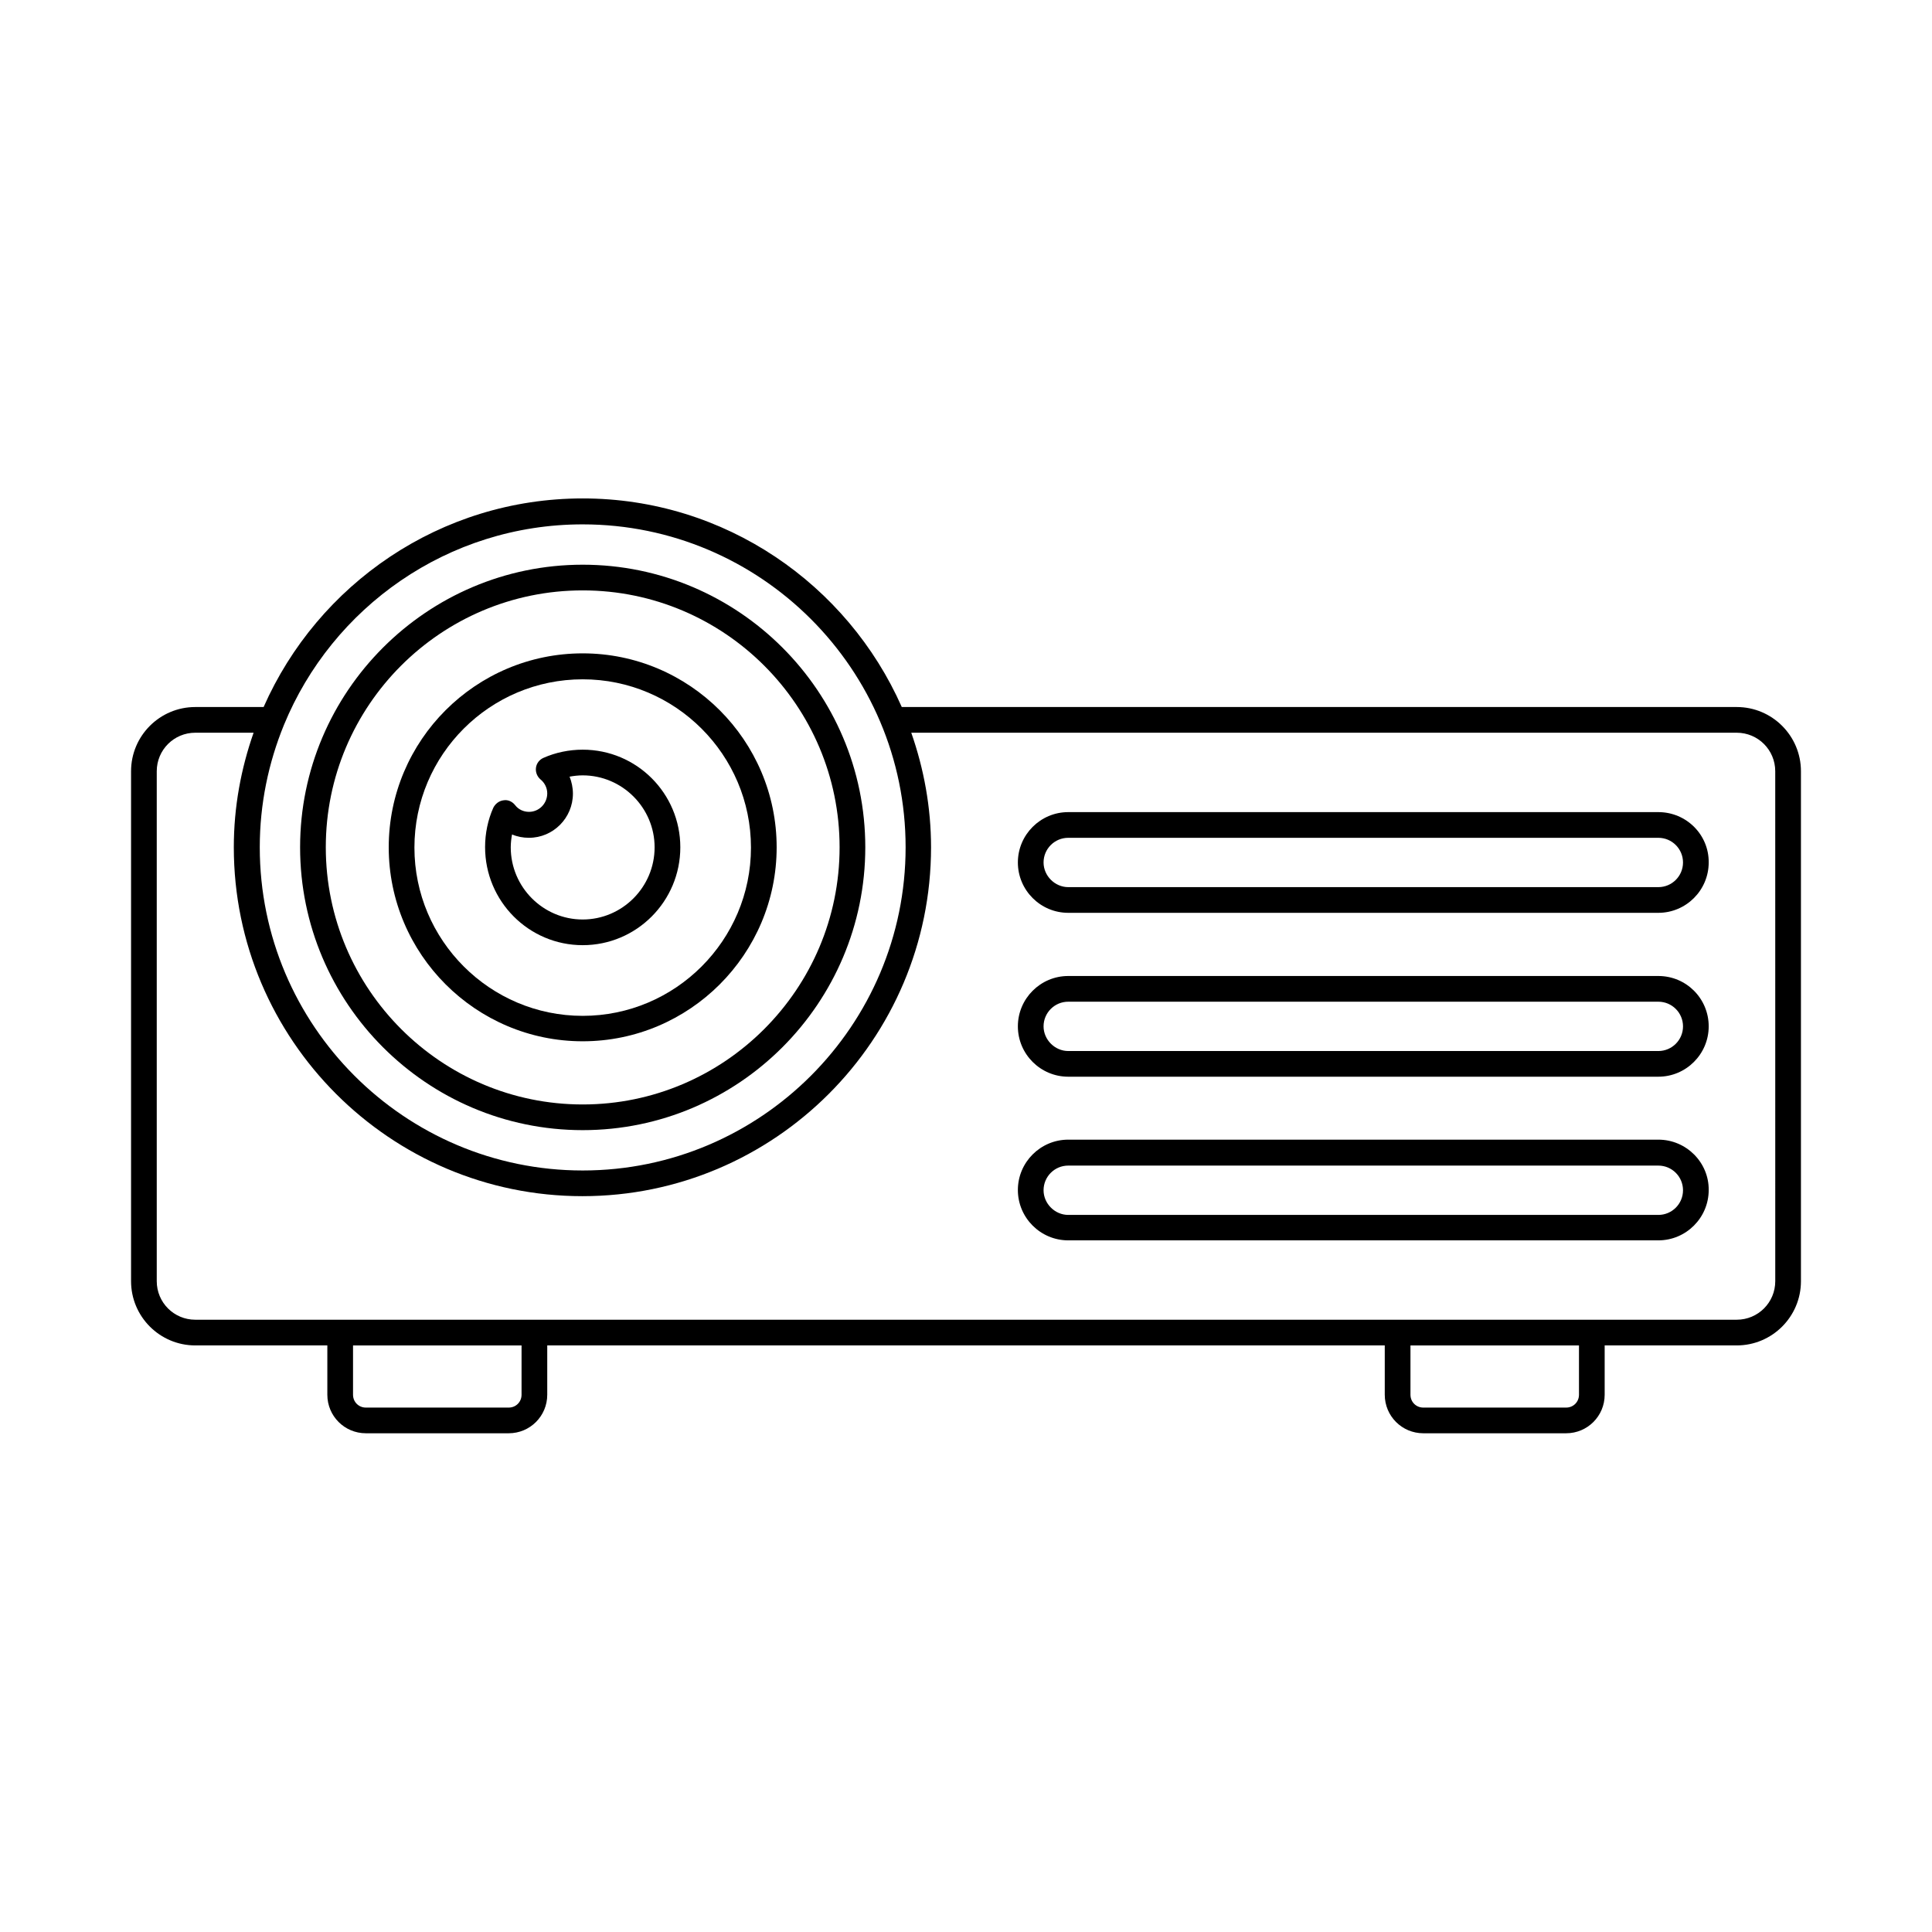
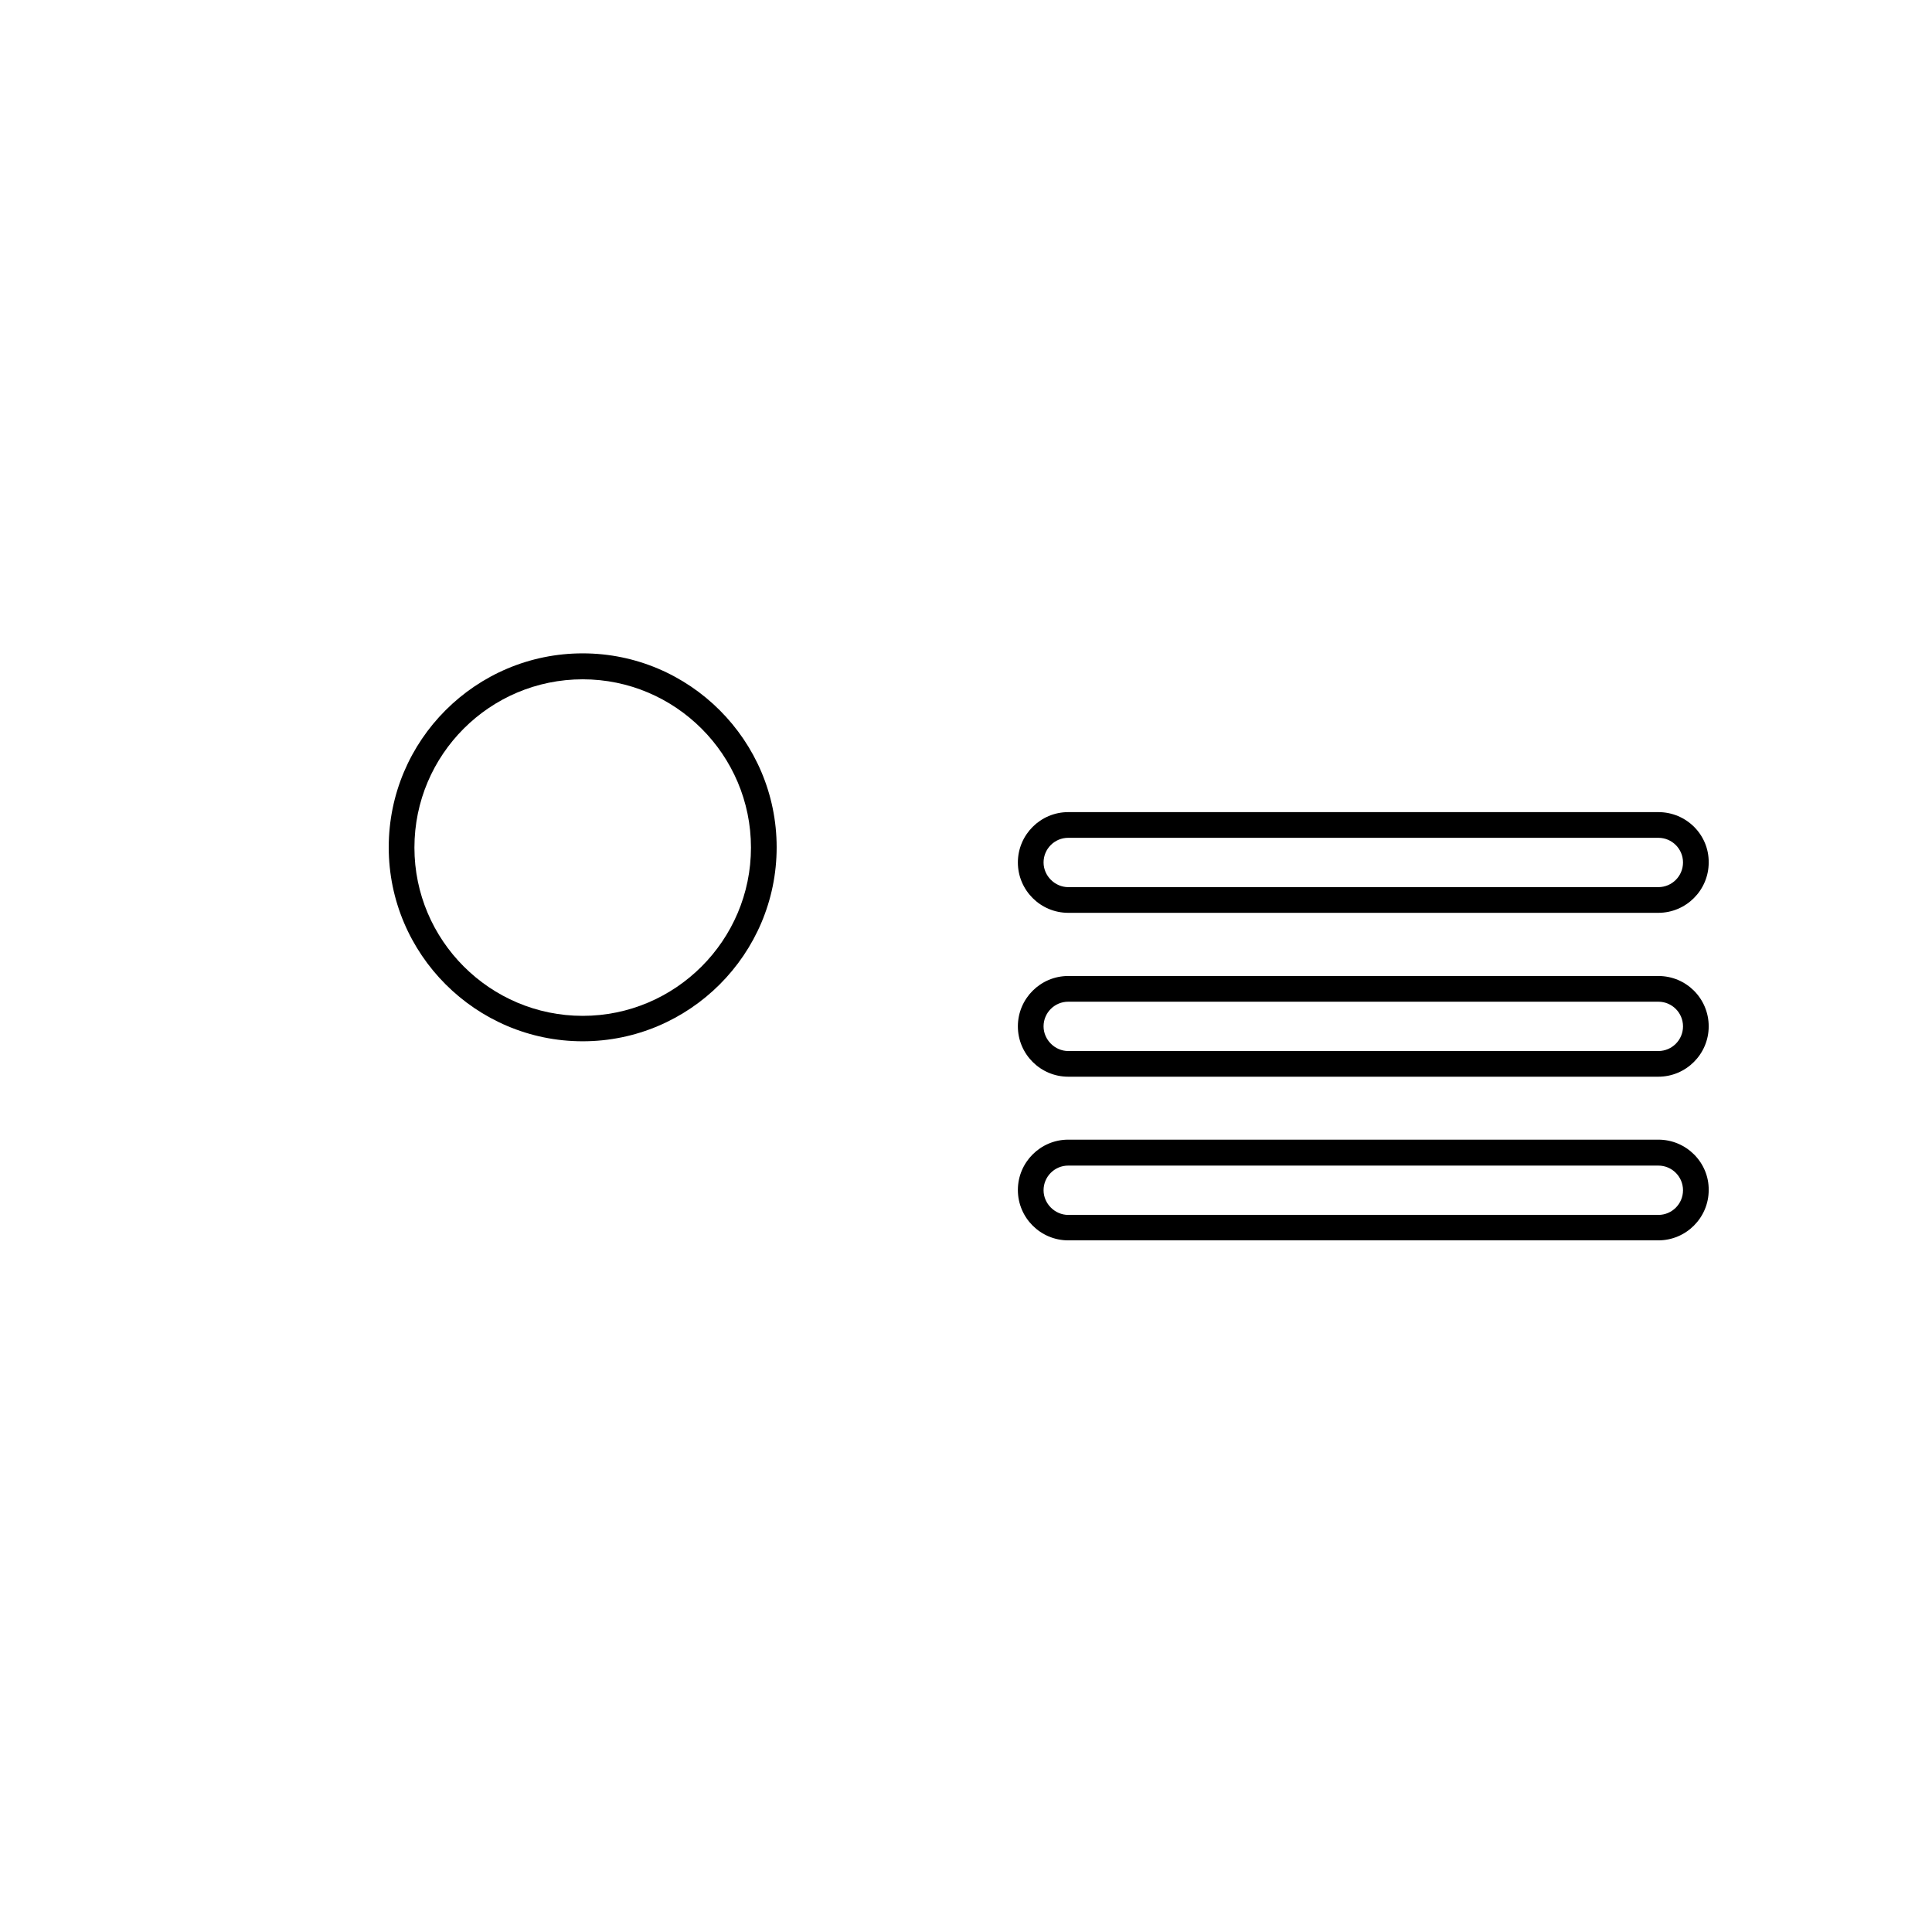
<svg xmlns="http://www.w3.org/2000/svg" fill="#000000" width="800px" height="800px" version="1.1" viewBox="144 144 512 512">
  <g>
-     <path d="m604.25 331.37h-221.27c-14.367-32.477-46.84-55.281-84.559-55.281s-70.191 22.738-84.559 55.281h-18.109c-9.395 0-17.02 7.625-17.02 17.02v135.14c0 9.395 7.625 17.02 17.02 17.02h34.996v13.07c0 5.652 4.562 10.211 10.211 10.211h37.855c5.652 0 10.211-4.562 10.211-10.211v-13.07h221.95v13.07c0 5.652 4.562 10.211 10.211 10.211h37.855c5.652 0 10.211-4.562 10.211-10.211v-13.07h34.996c9.395 0 17.02-7.625 17.02-17.02v-135.14c0-9.395-7.625-17.02-17.02-17.02zm-305.83-48.406c47.18 0 85.578 38.398 85.578 85.578 0 47.25-38.398 85.648-85.578 85.648-47.18 0-85.578-38.398-85.578-85.648 0-11.508 2.316-22.398 6.398-32.406 12.801-31.18 43.438-53.172 79.18-53.172zm-16.203 230.66c0 1.906-1.496 3.402-3.402 3.402h-37.855c-1.906 0-3.402-1.496-3.402-3.402v-13.07h44.66zm280.23 0c0 1.906-1.496 3.402-3.402 3.402h-37.855c-1.906 0-3.402-1.496-3.402-3.402v-13.07h44.66zm52.016-30.094c0 5.652-4.562 10.211-10.211 10.211h-408.5c-5.652 0-10.211-4.562-10.211-10.211v-135.14c0-5.652 4.562-10.211 10.211-10.211h15.453c-3.336 9.531-5.242 19.676-5.242 30.363 0 50.992 41.461 92.457 92.387 92.457 50.926 0 92.387-41.461 92.387-92.457 0-10.621-1.906-20.832-5.242-30.363h218.75c5.652 0 10.211 4.562 10.211 10.211z" />
    <path d="m583.48 359.22h-156.39c-7.352 0-13.344 5.992-13.344 13.344s5.992 13.344 13.344 13.344h156.39c7.352 0 13.344-5.992 13.344-13.344 0.07-7.356-5.922-13.344-13.344-13.344zm0 19.879h-156.39c-3.539 0-6.535-2.996-6.535-6.535 0-3.609 2.926-6.535 6.535-6.535h156.39c3.609 0 6.535 2.926 6.535 6.535 0 3.606-2.926 6.535-6.535 6.535z" />
    <path d="m583.48 402.65h-156.39c-7.352 0-13.344 5.992-13.344 13.344 0 7.352 5.992 13.344 13.344 13.344h156.39c7.352 0 13.344-5.992 13.344-13.344 0-7.352-5.922-13.344-13.344-13.344zm0 19.883h-156.39c-3.539 0-6.535-2.996-6.535-6.535 0-3.609 2.926-6.535 6.535-6.535h156.39c3.609 0 6.535 2.926 6.535 6.535 0 3.606-2.926 6.535-6.535 6.535z" />
    <path d="m583.48 446.02h-156.39c-7.352 0-13.344 5.992-13.344 13.344 0 7.352 5.992 13.344 13.344 13.344h156.39c7.352 0 13.344-5.992 13.344-13.344 0.07-7.285-5.922-13.344-13.344-13.344zm0 19.945h-156.39c-3.539 0-6.535-2.996-6.535-6.535 0-3.609 2.926-6.535 6.535-6.535h156.39c3.609 0 6.535 2.926 6.535 6.535s-2.926 6.535-6.535 6.535z" />
    <path d="m298.42 419.95c28.32 0 51.402-23.078 51.402-51.402 0-28.32-23.078-51.402-51.402-51.402-28.32 0-51.402 23.012-51.402 51.402 0 28.324 23.082 51.402 51.402 51.402zm0-95.926c24.578 0 44.594 20.016 44.594 44.594s-20.016 44.594-44.594 44.594-44.594-20.016-44.594-44.594c0-24.648 20.02-44.594 44.594-44.594z" />
-     <path d="m298.42 394.48c14.297 0 25.871-11.641 25.871-25.938s-11.574-25.871-25.871-25.871c-3.609 0-7.215 0.75-10.418 2.18-1.09 0.477-1.84 1.496-1.973 2.656-0.137 1.156 0.34 2.316 1.227 3.062 1.09 0.887 1.77 2.246 1.77 3.676 0 2.723-2.18 4.902-4.832 4.902-1.43 0-2.793-0.613-3.676-1.77-0.75-0.953-1.906-1.496-3.062-1.293-1.156 0.137-2.18 0.887-2.723 1.973-1.43 3.199-2.18 6.809-2.18 10.418-0.004 14.359 11.57 26.004 25.867 26.004zm-18.723-29.344c1.43 0.613 2.926 0.887 4.492 0.887 6.398 0 11.641-5.242 11.641-11.711 0-1.566-0.34-3.133-0.887-4.492 1.156-0.203 2.316-0.34 3.473-0.34 10.484 0 19.062 8.578 19.062 19.062 0 10.555-8.578 19.133-19.062 19.133-10.484 0-19.062-8.578-19.062-19.133 0.004-1.16 0.141-2.316 0.344-3.406z" />
-     <path d="m298.42 443.5c41.324 0 74.891-33.633 74.891-74.957s-33.633-74.891-74.891-74.891c-41.258 0-74.891 33.633-74.891 74.891 0 41.324 33.566 74.957 74.891 74.957zm0-143.04c37.582 0 68.082 30.57 68.082 68.082 0 37.582-30.57 68.152-68.082 68.152s-68.082-30.57-68.082-68.152c0-37.578 30.504-68.082 68.082-68.082z" />
  </g>
</svg>